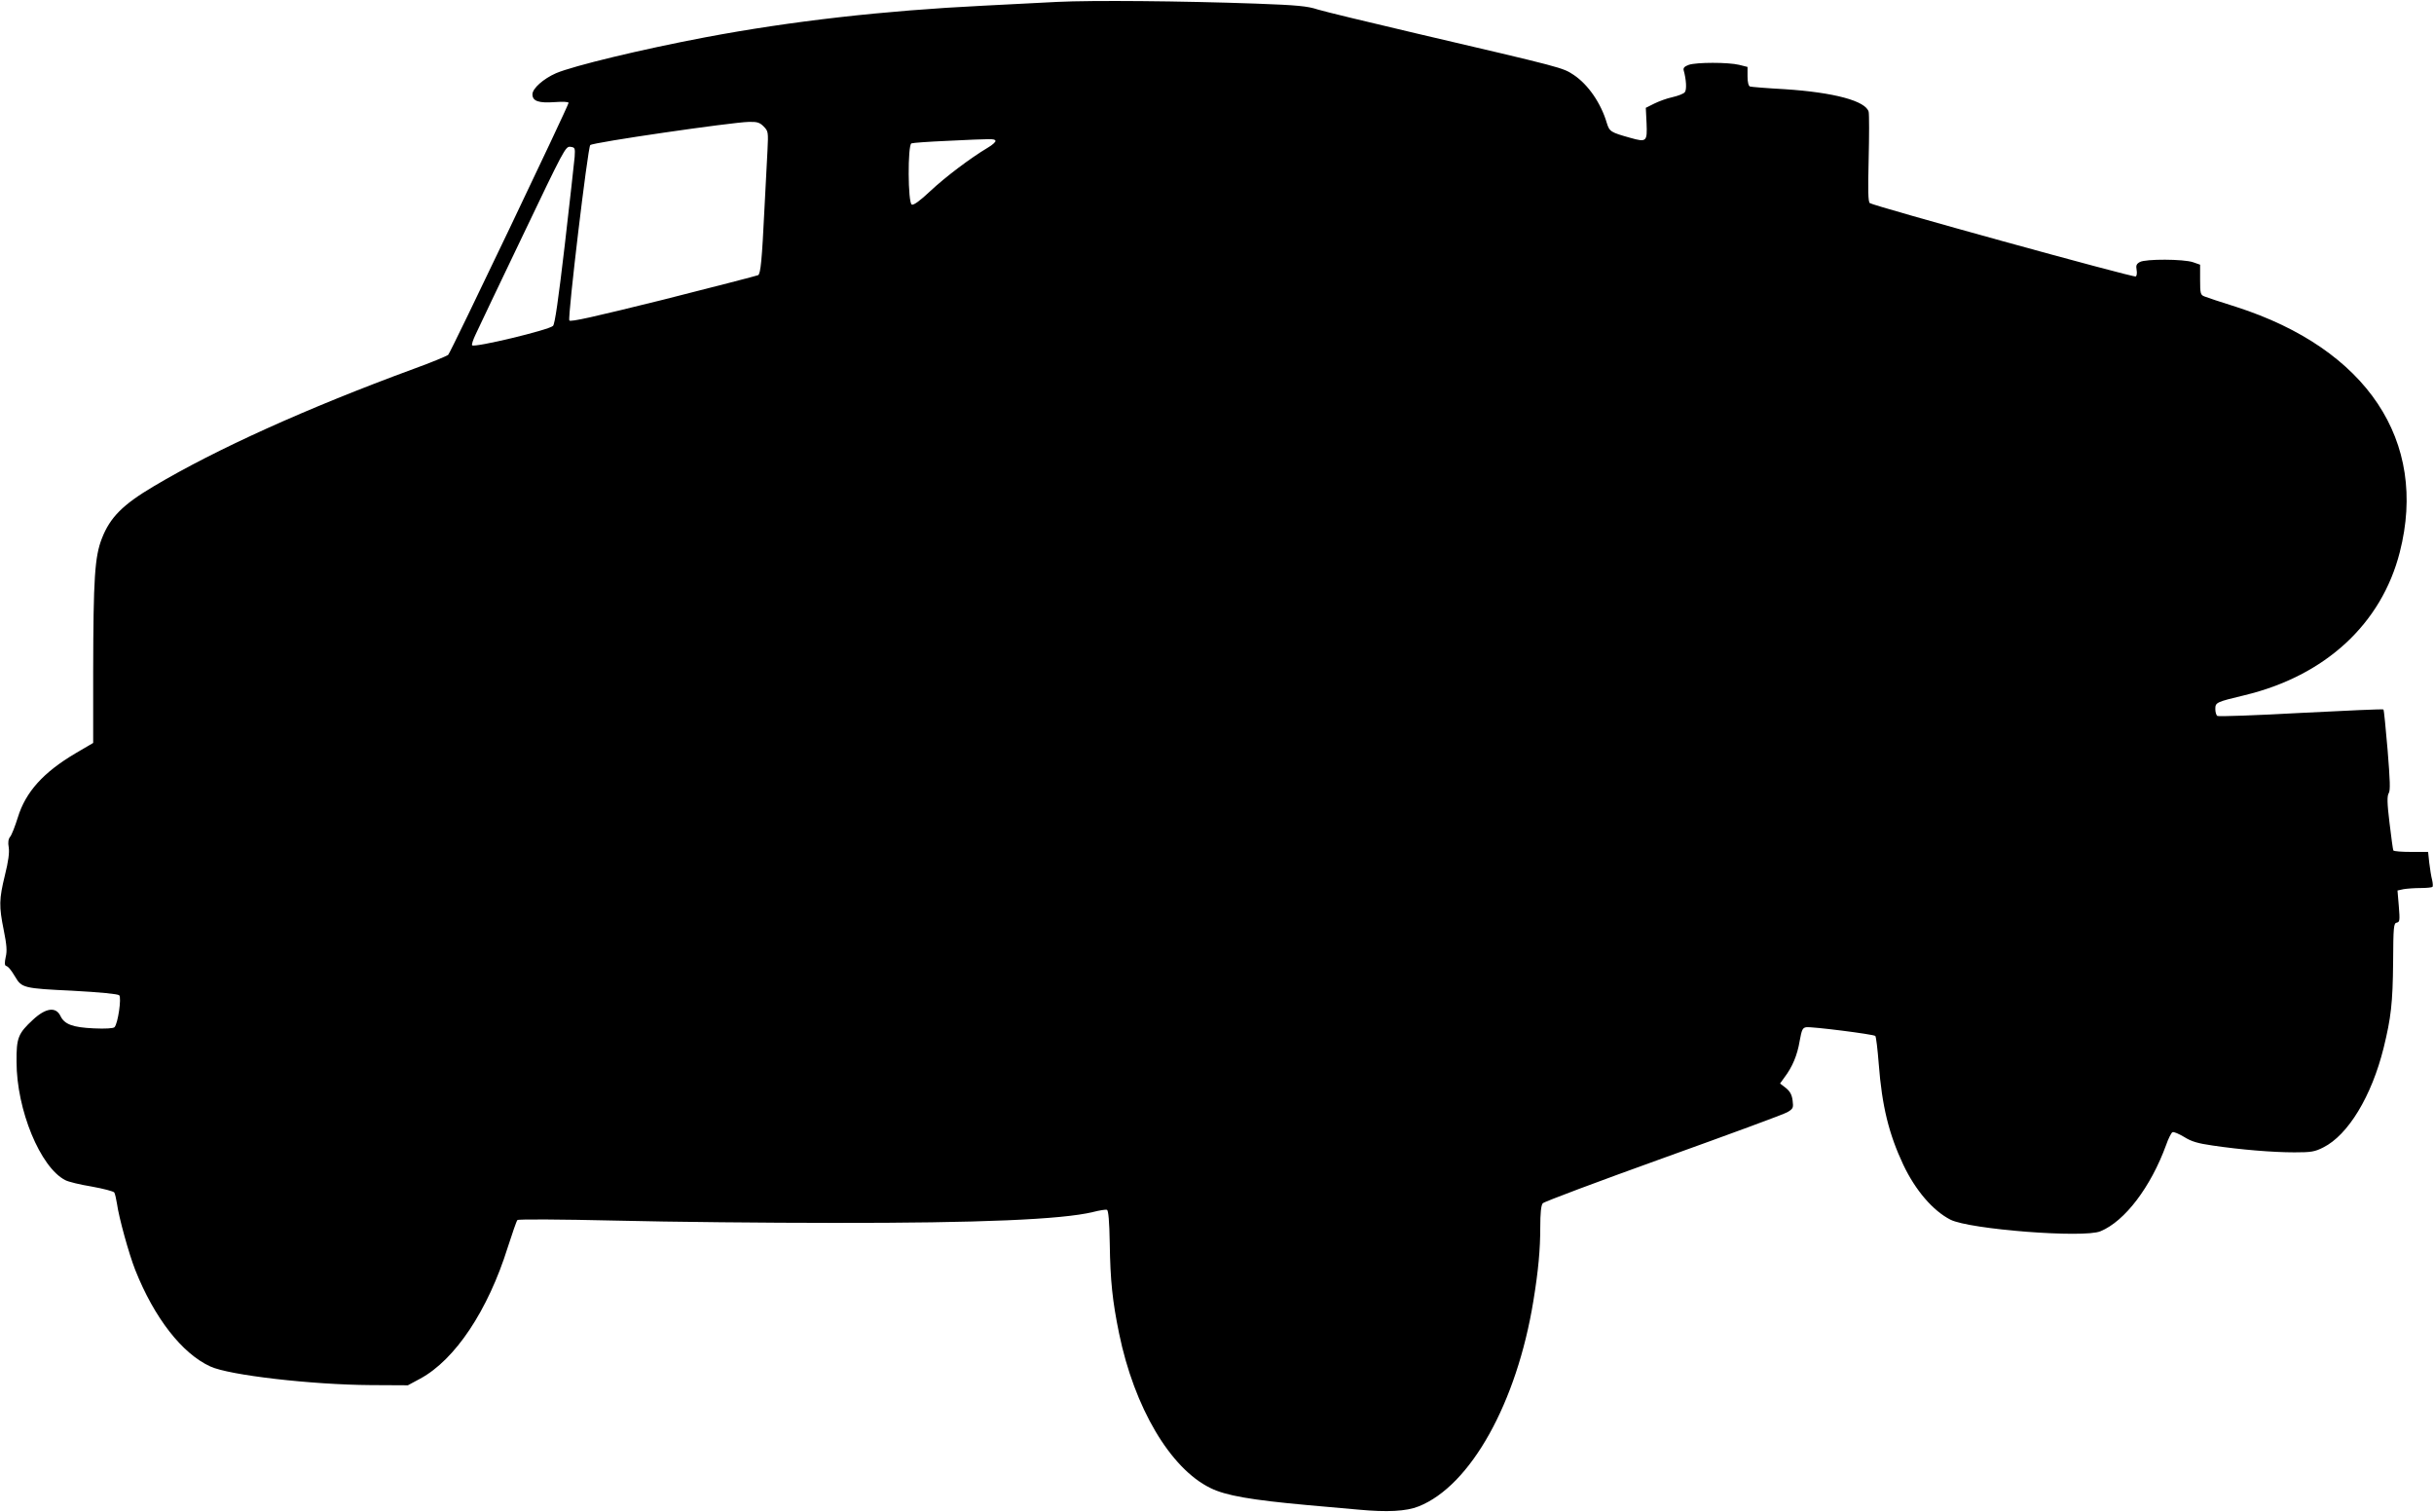
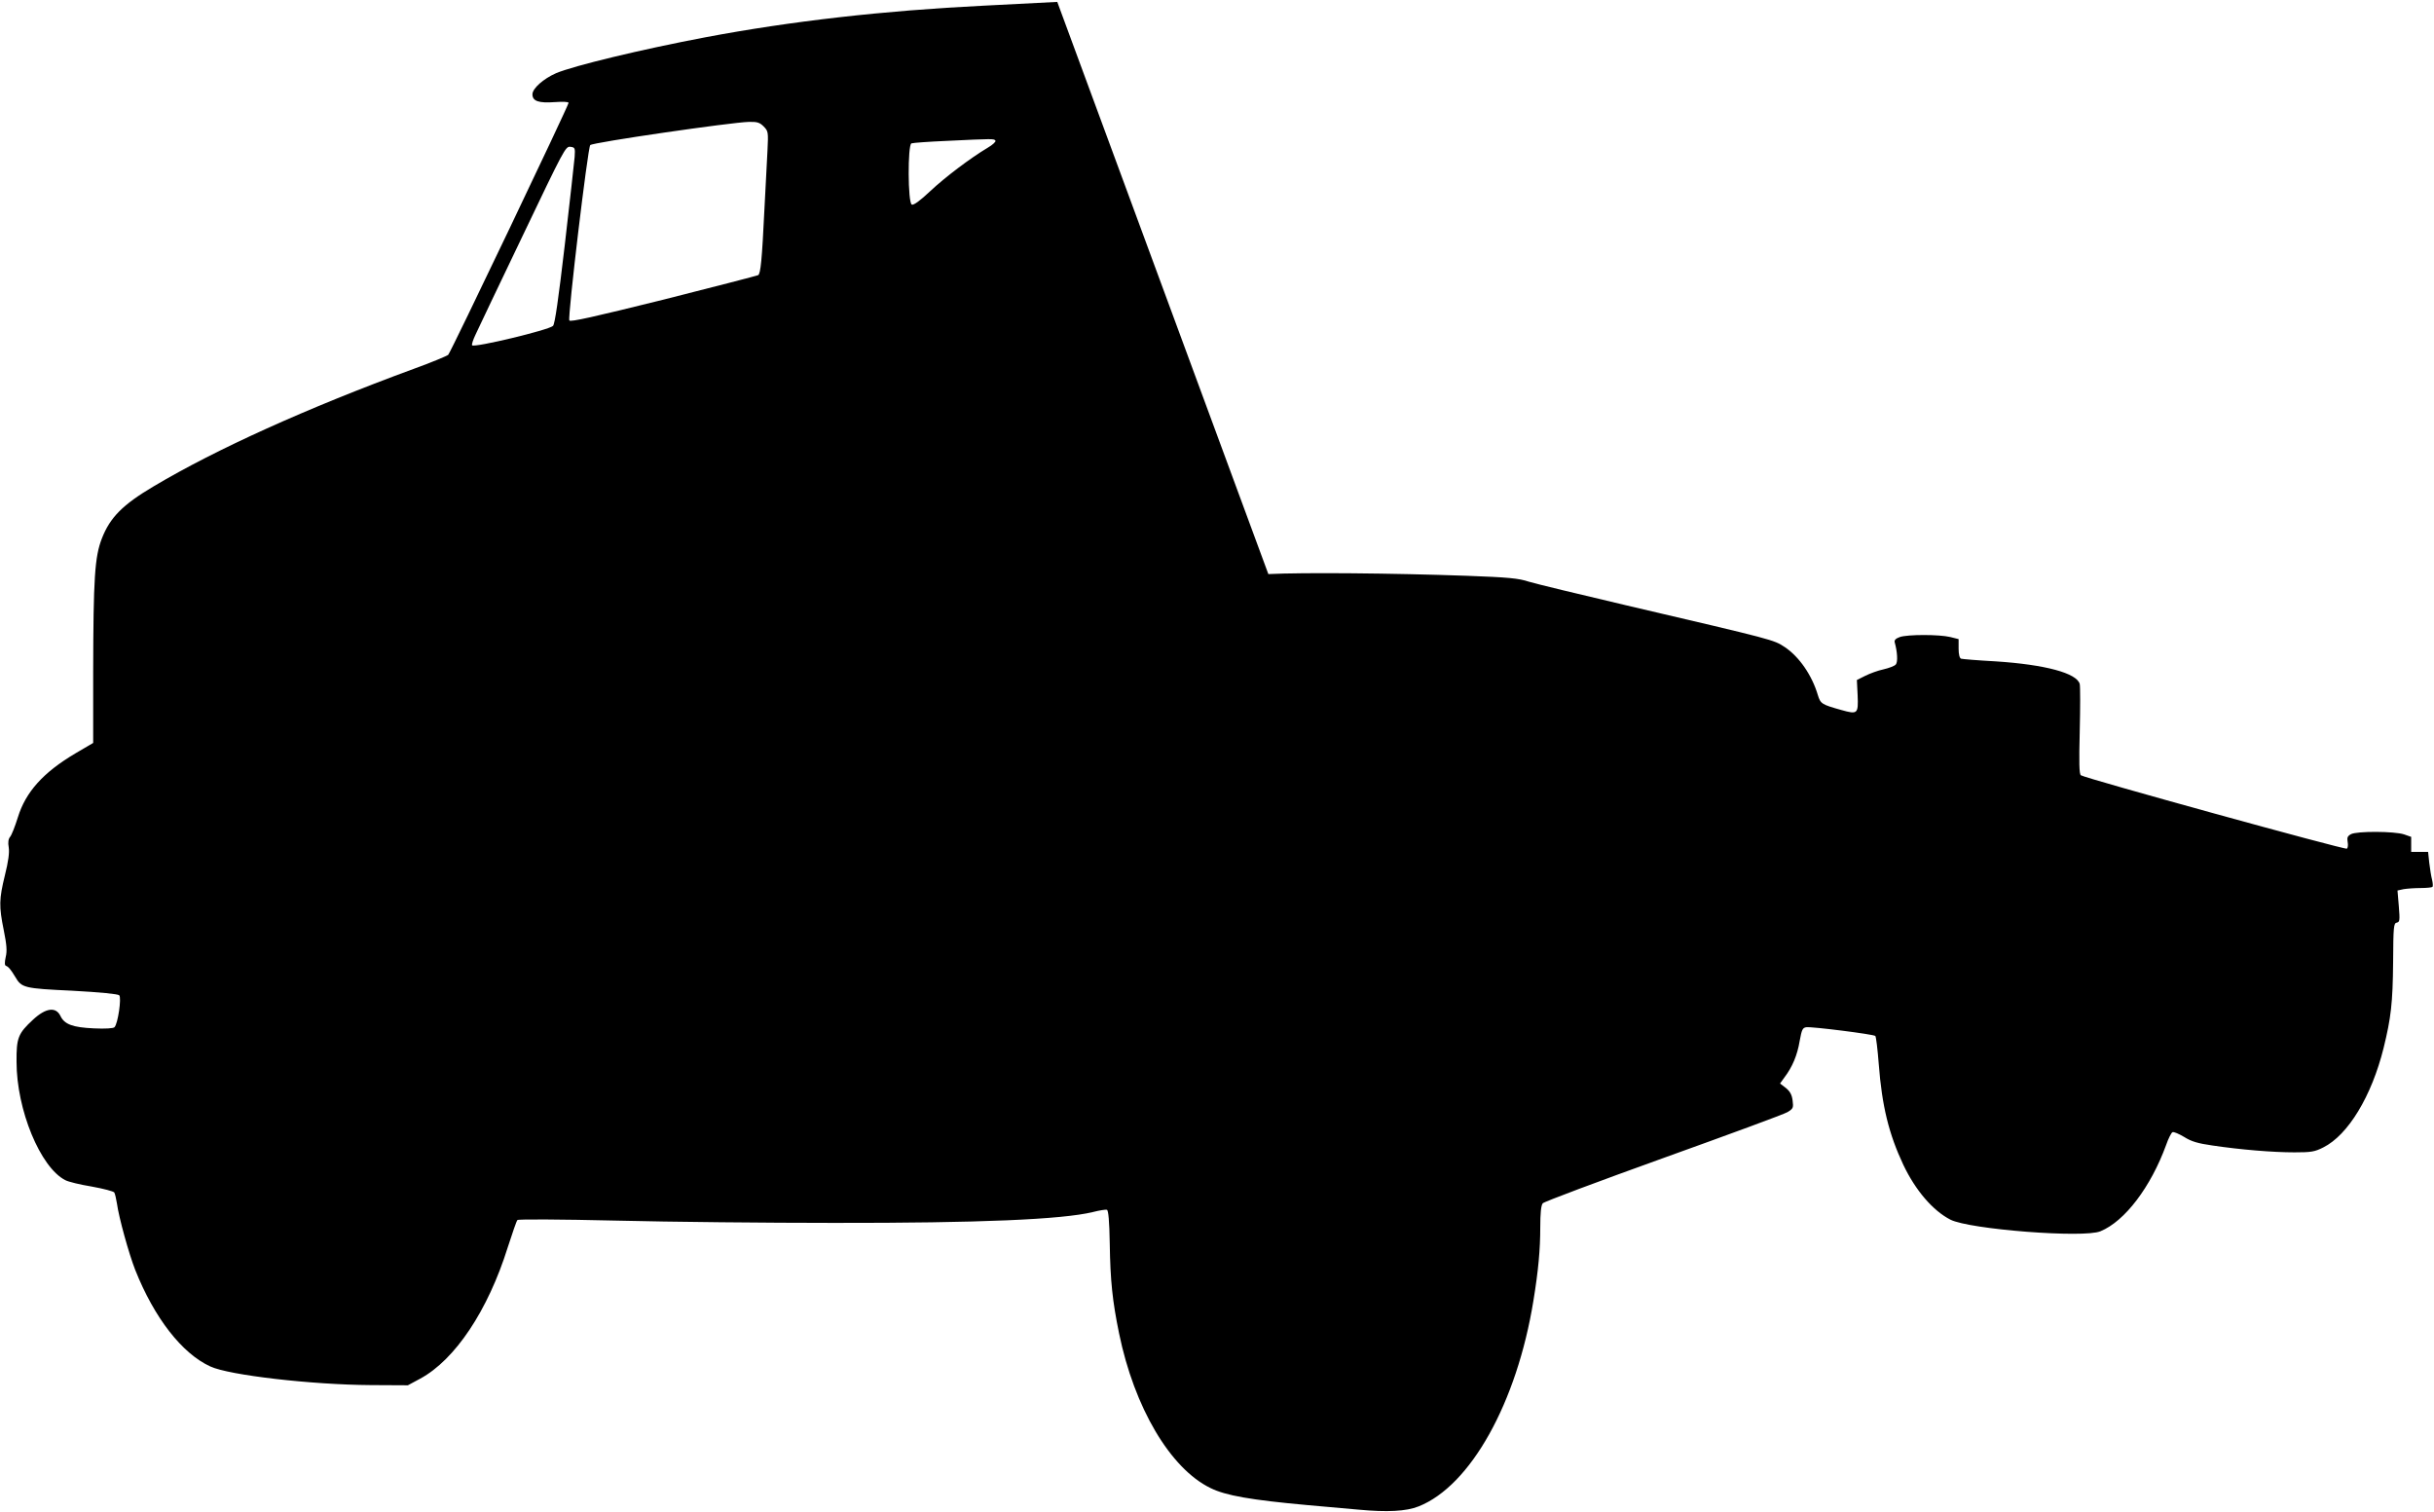
<svg xmlns="http://www.w3.org/2000/svg" version="1.0" width="1280pt" height="795pt" viewBox="0 0 1280 795" preserveAspectRatio="xMidYMid meet">
  <g transform="translate(0,795) scale(0.1,-0.1)" fill="#000000" stroke="none">
-     <path d="M5560 7940 c-91 -5 -266 -14 -390 -20 -525 -26 -1009 -81 -1460 -166 -338 -64 -694 -150 -786 -189 -66 -29 -124 -80 -124 -111 0 -36 33 -47 117 -41 42 3 73 2 73 -4 0 -14 -620 -1313 -633 -1325 -7 -6 -88 -40 -182 -74 -563 -207 -1038 -422 -1366 -617 -164 -97 -230 -164 -273 -274 -38 -97 -45 -209 -46 -700 l0 -376 -92 -54 c-171 -101 -263 -204 -304 -337 -15 -48 -33 -94 -41 -103 -9 -11 -12 -29 -7 -56 4 -27 -2 -73 -20 -145 -31 -127 -32 -163 -6 -291 15 -75 18 -108 10 -140 -6 -28 -6 -43 1 -46 13 -4 26 -20 49 -58 34 -58 45 -61 300 -73 146 -8 239 -17 247 -24 13 -13 -7 -150 -25 -168 -6 -6 -47 -9 -109 -6 -110 5 -154 21 -175 65 -24 50 -77 43 -144 -19 -79 -73 -88 -96 -87 -222 0 -252 125 -555 256 -622 16 -9 79 -24 140 -34 61 -11 114 -25 118 -31 4 -7 10 -33 14 -58 10 -74 63 -265 96 -349 100 -252 246 -440 395 -508 98 -46 533 -96 844 -98 l195 -1 65 35 c183 99 356 358 460 690 24 74 46 139 51 144 5 5 220 4 521 -3 282 -7 797 -12 1143 -12 767 -1 1201 18 1362 57 35 9 68 14 74 12 8 -3 13 -59 15 -178 3 -196 14 -301 49 -472 80 -390 269 -710 480 -813 80 -40 213 -63 510 -90 94 -8 215 -19 270 -24 149 -14 250 -9 315 17 273 108 517 545 604 1082 26 159 36 270 36 386 0 73 4 115 13 126 6 8 292 115 634 238 342 123 637 231 654 242 29 18 31 22 26 61 -4 31 -14 48 -36 66 l-30 23 23 32 c42 55 68 118 80 191 11 60 15 70 35 73 29 4 354 -37 363 -46 4 -4 12 -70 18 -147 17 -222 53 -368 129 -530 64 -135 156 -242 248 -289 100 -51 702 -98 789 -61 129 53 265 234 345 453 12 35 28 66 34 68 7 3 34 -9 61 -25 38 -24 72 -34 149 -45 148 -22 317 -36 431 -36 88 0 107 3 152 26 130 65 254 269 317 523 39 159 48 236 50 451 1 187 3 205 19 208 16 3 17 12 11 86 l-7 83 32 7 c18 3 58 6 90 6 31 0 59 3 62 6 3 3 2 20 -2 37 -5 18 -11 58 -15 90 l-6 57 -89 0 c-49 0 -91 3 -94 8 -2 4 -11 69 -20 145 -13 106 -13 141 -4 156 9 14 7 66 -6 227 -10 115 -19 211 -22 213 -2 3 -198 -6 -433 -18 -236 -13 -434 -20 -440 -16 -6 3 -11 20 -11 36 0 35 4 37 154 73 424 102 720 375 816 752 150 585 -173 1069 -860 1290 -80 25 -155 50 -167 55 -21 8 -23 15 -23 88 l0 79 -37 13 c-50 17 -250 18 -280 1 -18 -10 -21 -18 -17 -41 3 -16 1 -31 -4 -35 -11 -7 -1380 371 -1399 386 -9 7 -10 65 -6 232 3 122 3 234 0 248 -15 57 -181 102 -442 119 -93 5 -176 12 -182 14 -8 3 -13 23 -13 53 l0 50 -44 11 c-58 14 -224 14 -265 0 -22 -8 -30 -16 -27 -28 14 -50 17 -103 6 -116 -6 -8 -35 -19 -65 -26 -29 -6 -72 -22 -96 -34 l-44 -22 4 -81 c4 -97 0 -101 -85 -77 -104 29 -110 33 -124 78 -31 105 -98 202 -174 253 -60 39 -48 36 -831 219 -247 58 -479 114 -515 125 -54 18 -108 23 -325 31 -396 14 -861 18 -1045 9z m-1544 -655 c24 -25 25 -28 20 -128 -3 -56 -10 -194 -16 -307 -13 -268 -20 -339 -33 -347 -6 -3 -230 -61 -499 -129 -363 -90 -491 -119 -494 -109 -9 21 97 909 110 922 12 14 743 120 834 122 44 1 57 -3 78 -24z m1219 -75 c3 -5 -15 -22 -41 -37 -92 -55 -223 -154 -303 -229 -52 -49 -86 -74 -96 -70 -21 8 -22 314 -2 322 8 3 90 9 183 13 250 12 252 12 259 1z m-2213 -85 c-2 -27 -26 -236 -52 -464 -33 -281 -52 -417 -62 -425 -24 -22 -412 -115 -425 -102 -4 3 5 30 19 59 13 29 125 263 248 520 215 450 224 468 249 465 25 -3 26 -6 23 -53z" />
+     <path d="M5560 7940 c-91 -5 -266 -14 -390 -20 -525 -26 -1009 -81 -1460 -166 -338 -64 -694 -150 -786 -189 -66 -29 -124 -80 -124 -111 0 -36 33 -47 117 -41 42 3 73 2 73 -4 0 -14 -620 -1313 -633 -1325 -7 -6 -88 -40 -182 -74 -563 -207 -1038 -422 -1366 -617 -164 -97 -230 -164 -273 -274 -38 -97 -45 -209 -46 -700 l0 -376 -92 -54 c-171 -101 -263 -204 -304 -337 -15 -48 -33 -94 -41 -103 -9 -11 -12 -29 -7 -56 4 -27 -2 -73 -20 -145 -31 -127 -32 -163 -6 -291 15 -75 18 -108 10 -140 -6 -28 -6 -43 1 -46 13 -4 26 -20 49 -58 34 -58 45 -61 300 -73 146 -8 239 -17 247 -24 13 -13 -7 -150 -25 -168 -6 -6 -47 -9 -109 -6 -110 5 -154 21 -175 65 -24 50 -77 43 -144 -19 -79 -73 -88 -96 -87 -222 0 -252 125 -555 256 -622 16 -9 79 -24 140 -34 61 -11 114 -25 118 -31 4 -7 10 -33 14 -58 10 -74 63 -265 96 -349 100 -252 246 -440 395 -508 98 -46 533 -96 844 -98 l195 -1 65 35 c183 99 356 358 460 690 24 74 46 139 51 144 5 5 220 4 521 -3 282 -7 797 -12 1143 -12 767 -1 1201 18 1362 57 35 9 68 14 74 12 8 -3 13 -59 15 -178 3 -196 14 -301 49 -472 80 -390 269 -710 480 -813 80 -40 213 -63 510 -90 94 -8 215 -19 270 -24 149 -14 250 -9 315 17 273 108 517 545 604 1082 26 159 36 270 36 386 0 73 4 115 13 126 6 8 292 115 634 238 342 123 637 231 654 242 29 18 31 22 26 61 -4 31 -14 48 -36 66 l-30 23 23 32 c42 55 68 118 80 191 11 60 15 70 35 73 29 4 354 -37 363 -46 4 -4 12 -70 18 -147 17 -222 53 -368 129 -530 64 -135 156 -242 248 -289 100 -51 702 -98 789 -61 129 53 265 234 345 453 12 35 28 66 34 68 7 3 34 -9 61 -25 38 -24 72 -34 149 -45 148 -22 317 -36 431 -36 88 0 107 3 152 26 130 65 254 269 317 523 39 159 48 236 50 451 1 187 3 205 19 208 16 3 17 12 11 86 l-7 83 32 7 c18 3 58 6 90 6 31 0 59 3 62 6 3 3 2 20 -2 37 -5 18 -11 58 -15 90 l-6 57 -89 0 l0 79 -37 13 c-50 17 -250 18 -280 1 -18 -10 -21 -18 -17 -41 3 -16 1 -31 -4 -35 -11 -7 -1380 371 -1399 386 -9 7 -10 65 -6 232 3 122 3 234 0 248 -15 57 -181 102 -442 119 -93 5 -176 12 -182 14 -8 3 -13 23 -13 53 l0 50 -44 11 c-58 14 -224 14 -265 0 -22 -8 -30 -16 -27 -28 14 -50 17 -103 6 -116 -6 -8 -35 -19 -65 -26 -29 -6 -72 -22 -96 -34 l-44 -22 4 -81 c4 -97 0 -101 -85 -77 -104 29 -110 33 -124 78 -31 105 -98 202 -174 253 -60 39 -48 36 -831 219 -247 58 -479 114 -515 125 -54 18 -108 23 -325 31 -396 14 -861 18 -1045 9z m-1544 -655 c24 -25 25 -28 20 -128 -3 -56 -10 -194 -16 -307 -13 -268 -20 -339 -33 -347 -6 -3 -230 -61 -499 -129 -363 -90 -491 -119 -494 -109 -9 21 97 909 110 922 12 14 743 120 834 122 44 1 57 -3 78 -24z m1219 -75 c3 -5 -15 -22 -41 -37 -92 -55 -223 -154 -303 -229 -52 -49 -86 -74 -96 -70 -21 8 -22 314 -2 322 8 3 90 9 183 13 250 12 252 12 259 1z m-2213 -85 c-2 -27 -26 -236 -52 -464 -33 -281 -52 -417 -62 -425 -24 -22 -412 -115 -425 -102 -4 3 5 30 19 59 13 29 125 263 248 520 215 450 224 468 249 465 25 -3 26 -6 23 -53z" />
  </g>
</svg>